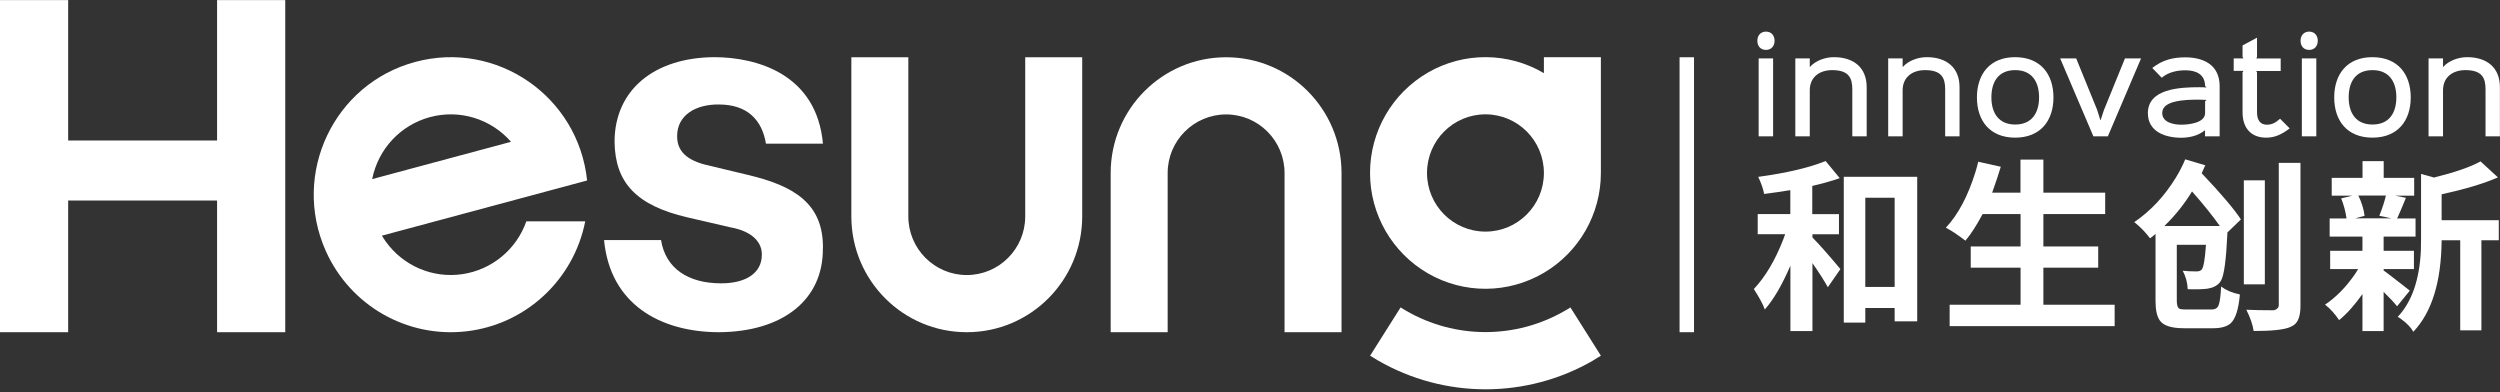
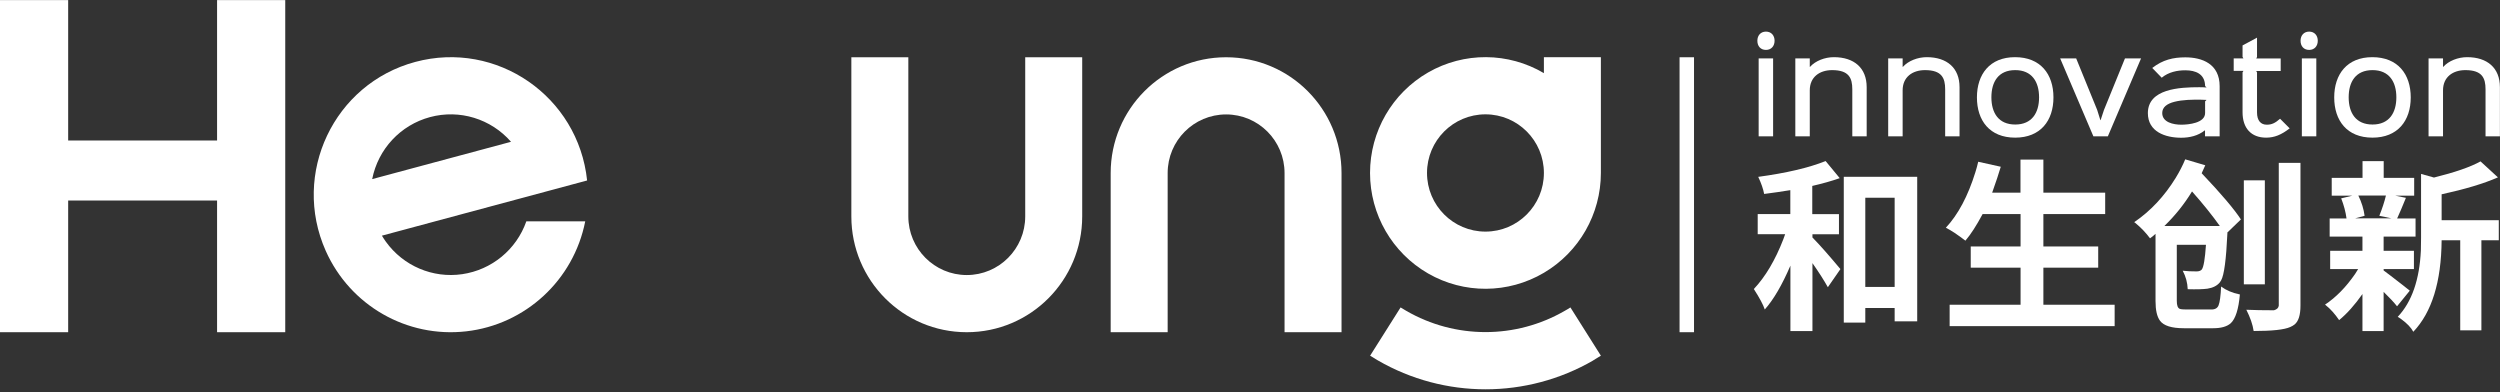
<svg xmlns="http://www.w3.org/2000/svg" width="586" height="92" viewBox="0 0 586 92" fill="none">
  <rect x="0" y="0" width="586" height="92" fill="#333333" stroke="none" />
  <path d="M137.174 51.899C134.45 65.663 123.172 76.088 109.271 77.666C95.37 79.245 82.054 71.614 76.344 58.781C68.294 40.685 78.261 19.634 97.347 14.513C116.433 9.392 135.56 22.59 137.618 42.305C121.578 46.616 105.559 50.928 89.519 55.239C89.802 55.725 90.124 56.19 90.447 56.656C94.543 62.343 101.443 65.278 108.343 64.267C115.263 63.255 121.054 58.498 123.374 51.879H137.174V51.899ZM119.782 33.237C115.061 27.832 107.718 25.585 100.797 27.448C93.877 29.31 88.632 34.937 87.24 41.981C98.094 39.066 108.928 36.151 119.782 33.237Z" fill="white" />
  <path d="M253.668 50.726V13.421H240.311V50.726C240.311 58.316 234.178 64.47 226.612 64.47C219.046 64.47 212.913 58.316 212.913 50.726V13.421H199.557V50.726C199.557 65.725 211.662 77.869 226.612 77.869C241.562 77.869 253.668 65.725 253.668 50.726Z" fill="white" />
  <path d="M334.753 64.105C326.34 59.267 321.136 50.28 321.136 40.544C321.136 30.808 326.34 21.821 334.753 16.983C343.167 12.145 353.536 12.206 361.89 17.145V13.4H375.246V40.544C375.246 50.159 370.161 59.065 361.89 63.943C353.518 68.882 343.167 68.943 334.753 64.105ZM361.89 40.544C361.89 32.953 355.757 26.8 348.19 26.8C340.624 26.8 334.492 32.953 334.492 40.544C334.492 48.135 340.624 54.288 348.19 54.288C355.757 54.288 361.89 48.135 361.89 40.544Z" fill="white" />
-   <path d="M192.898 58.174C192.999 47.831 186.341 43.58 175.184 40.969C172.319 40.281 169.454 39.593 166.569 38.904C161.969 37.933 158.68 36.091 158.721 31.901C158.721 26.982 163.079 24.432 168.506 24.492C175.123 24.492 178.614 28.055 179.542 33.682C184.001 33.682 188.439 33.682 192.898 33.682C191.425 17.307 177.343 13.441 167.517 13.4C153.334 13.461 144.093 21.092 144.053 33.176C144.154 42.831 149.157 48.155 161.122 50.948C164.491 51.737 167.88 52.507 171.25 53.296C176.657 54.268 178.654 57.061 178.573 59.753C178.573 64.044 174.72 66.473 168.889 66.412C161.384 66.372 156.017 62.992 154.948 56.271C150.489 56.271 146.05 56.271 141.592 56.271C143.024 71.371 154.807 77.808 168.425 77.869C183.516 77.808 193.019 70.238 192.878 58.174H192.898Z" fill="white" />
  <path d="M66.862 0.021H50.883V32.933H15.979V0.021H0V77.869H15.979V47.001H50.883V77.869H66.862V0.021Z" fill="white" />
  <path d="M373.451 84.468C374.056 84.123 374.641 83.759 375.246 83.374C372.866 79.609 370.484 75.824 368.105 72.06C367.681 72.343 367.236 72.606 366.791 72.849C355.292 79.508 341.108 79.508 329.609 72.849C329.164 72.586 328.722 72.323 328.298 72.06C325.916 75.824 323.536 79.609 321.154 83.374C321.741 83.739 322.346 84.103 322.952 84.468C338.586 93.515 357.855 93.515 373.49 84.468H373.451Z" fill="white" />
  <path d="M260.343 40.565V77.869H273.699V40.565C273.699 32.974 279.834 26.821 287.399 26.821C294.964 26.821 301.099 32.974 301.099 40.565V77.869H314.455V40.565C314.455 25.566 302.348 13.421 287.399 13.421C272.45 13.421 260.343 25.566 260.343 40.565Z" fill="white" />
  <path d="M397.077 13.421H393.689V77.869H397.077V13.421Z" fill="white" />
  <path d="M413.943 11.7C412.671 11.7 411.926 10.809 411.926 9.554C411.926 8.299 412.712 7.409 413.943 7.409C415.174 7.409 415.961 8.299 415.961 9.554C415.961 10.809 415.174 11.7 413.943 11.7ZM415.617 31.961H412.228V13.684H415.617V31.961Z" fill="white" />
  <path d="M437.567 31.962H434.179V20.93C434.179 18.299 433.393 16.436 429.456 16.436C426.513 16.436 424.211 18.056 424.211 21.173V31.962H420.823V13.684H424.211V15.667H424.273C425.522 14.271 427.724 13.4 429.86 13.4C434.603 13.4 437.549 15.93 437.549 20.424V31.982L437.567 31.962Z" fill="white" />
  <path d="M459.334 31.962H455.946V20.93C455.946 18.299 455.16 16.436 451.226 16.436C448.28 16.436 445.978 18.056 445.978 21.173V31.962H442.59V13.684H445.978V15.667H446.04C447.289 14.271 449.49 13.4 451.629 13.4C456.37 13.4 459.316 15.93 459.316 20.424V31.982L459.334 31.962Z" fill="white" />
  <path d="M472.37 32.265C466.359 32.265 463.392 28.237 463.392 22.833C463.392 17.428 466.38 13.4 472.331 13.4C478.282 13.4 481.329 17.367 481.329 22.833C481.329 28.298 478.282 32.265 472.352 32.265H472.37ZM472.37 16.436C468.436 16.436 466.783 19.169 466.783 22.812C466.783 26.456 468.457 29.188 472.37 29.188C476.286 29.188 477.959 26.436 477.959 22.812C477.959 19.189 476.286 16.436 472.37 16.436Z" fill="white" />
  <path d="M501.867 13.684L494.08 31.962H490.692L482.901 13.684H486.654L491.579 25.768L492.324 28.156H492.386L493.172 25.768L498.094 13.684H501.847H501.867Z" fill="white" />
  <path d="M520.246 31.961H516.856V30.565H516.796C515.242 31.82 513.245 32.285 511.266 32.285C507.555 32.285 503.461 30.889 503.461 26.517C503.461 20.808 510.904 20.444 515.505 20.444C515.968 20.444 516.856 20.464 517.22 20.505L516.876 20.161C516.876 20.161 516.876 19.837 516.856 19.817C516.675 17.388 514.737 16.477 512.236 16.477C510.379 16.477 508.302 16.882 506.707 18.218L504.487 15.93C506.95 14.007 509.412 13.441 512.236 13.441C516.191 13.441 520.285 14.979 520.285 20.201V31.982L520.246 31.961ZM517.2 23.42C516.876 23.42 516.069 23.359 515.645 23.359C514.799 23.359 513.791 23.359 512.761 23.42C511.711 23.48 510.622 23.622 509.673 23.865C507.938 24.31 506.828 25.12 506.828 26.496C506.828 28.682 509.451 29.229 511.287 29.229C513.002 29.229 516.876 28.844 516.876 26.496V23.764L517.22 23.42H517.2Z" fill="white" />
  <path d="M536.711 30.079C534.753 31.598 533.119 32.266 531.182 32.266C527.672 32.266 525.654 30.039 525.654 26.315V16.963L525.856 16.619H523.578V13.684H525.856L525.654 13.34V10.648L529.045 8.826V13.36L528.862 13.704H534.593V16.639H528.862L529.045 16.983V26.355C529.045 28.278 529.932 29.229 531.324 29.229C532.454 29.229 533.261 28.885 534.451 27.833L536.711 30.1V30.079Z" fill="white" />
  <path d="M541.268 11.7C539.998 11.7 539.251 10.809 539.251 9.554C539.251 8.299 540.037 7.409 541.268 7.409C542.5 7.409 543.286 8.299 543.286 9.554C543.286 10.809 542.5 11.7 541.268 11.7ZM542.944 31.961H539.554V13.684H542.944V31.961Z" fill="white" />
  <path d="M556.117 32.265C550.106 32.265 547.14 28.237 547.14 22.833C547.14 17.428 550.127 13.4 556.078 13.4C562.029 13.4 565.076 17.367 565.076 22.833C565.076 28.298 562.029 32.265 556.099 32.265H556.117ZM556.117 16.436C552.183 16.436 550.53 19.169 550.53 22.812C550.53 26.456 552.204 29.188 556.117 29.188C560.033 29.188 561.706 26.436 561.706 22.812C561.706 19.189 560.033 16.436 556.117 16.436Z" fill="white" />
  <path d="M586 31.962H582.609V20.93C582.609 18.299 581.823 16.436 577.889 16.436C574.943 16.436 572.644 18.056 572.644 21.173V31.962H569.253V13.684H572.644V15.667H572.703C573.955 14.271 576.154 13.4 578.293 13.4C583.033 13.4 585.979 15.93 585.979 20.424V31.982L586 31.962Z" fill="white" />
  <path d="M424.837 54.916V55.665C426.573 57.425 428.75 59.915 431.394 63.073L428.448 67.324C427.602 65.805 426.412 63.923 424.837 61.676V77.606H419.672V62.263C417.714 66.817 415.718 70.239 413.661 72.546C413.317 71.473 412.469 69.874 411.098 67.749C413.822 64.854 416.121 60.968 418.017 56.069C418.159 55.644 418.301 55.26 418.441 54.895H412.006V50.179H419.651V44.572C417.575 44.916 415.536 45.2 413.519 45.463C413.297 44.289 412.834 42.953 412.128 41.455C418.705 40.565 423.971 39.33 427.925 37.751L431.233 41.759C429.337 42.427 427.178 43.034 424.796 43.581V50.2H431.052V54.916H424.796H424.837ZM432.182 41.435H449.392V75.319H444.106V72.202H437.226V75.623H432.182V41.455V41.435ZM437.226 67.263H444.106V46.354H437.226V67.263Z" fill="white" />
  <path d="M479.009 71.432H495.673V76.452H456.996V71.432H473.622V62.748H461.941V57.769H473.622V50.178H464.724C463.291 52.85 461.959 54.935 460.69 56.413C458.895 55.036 457.382 54.024 456.109 53.377C458.996 50.28 461.295 45.948 463.03 40.361C463.271 39.552 463.514 38.742 463.695 37.912L468.982 39.086C468.537 40.624 467.851 42.649 466.964 45.158H473.601V37.406H478.968V45.158H493.454V50.178H478.968V57.769H491.819V62.748H478.968V71.432H479.009Z" fill="white" />
  <path d="M522.101 54.531V54.693C521.819 60.826 521.335 64.489 520.629 65.724C520.507 65.927 520.427 66.068 520.326 66.19C519.68 66.979 518.713 67.465 517.422 67.667C516.33 67.809 514.799 67.849 512.8 67.789C512.741 66.271 512.358 64.833 511.631 63.457C512.578 63.578 513.69 63.619 514.939 63.619C515.505 63.599 515.888 63.437 516.111 63.154C516.532 62.587 516.856 60.664 517.078 57.385H510.24V70.521C510.24 71.554 510.459 72.181 510.904 72.383C511.207 72.505 511.753 72.545 512.497 72.545H518.369C519.238 72.545 519.801 72.201 520.045 71.533C520.326 70.825 520.528 69.368 520.629 67.161C521.798 68.031 523.21 68.639 524.866 68.983C524.946 69.003 525.008 69.023 525.028 69.023C524.726 72.485 523.999 74.732 522.89 75.764C522 76.553 520.629 76.938 518.772 76.938H511.892C509.029 76.938 507.172 76.351 506.303 75.177C505.597 74.225 505.256 72.687 505.256 70.582V54.814C505.113 54.935 504.912 55.118 504.63 55.361C504.327 55.583 504.105 55.745 503.965 55.867C503.016 54.571 501.885 53.397 500.595 52.324C500.453 52.203 500.352 52.122 500.251 52.081C504.084 49.47 507.332 46.009 509.996 41.677C510.884 40.22 511.631 38.763 512.216 37.346L516.918 38.742C516.835 38.945 516.695 39.248 516.493 39.673C516.292 40.099 516.149 40.402 516.069 40.605C520.629 45.402 523.696 49.025 525.269 51.434L522.041 54.551L522.101 54.531ZM507.353 52.972H520.326C518.612 50.563 516.452 47.851 513.809 44.875C512.014 47.831 509.854 50.523 507.332 52.972H507.353ZM530.879 42.264V66.655H525.954V42.264H530.879ZM534.145 38.175H539.23V71.635C539.23 73.861 538.767 75.319 537.839 76.067C537.557 76.29 537.213 76.492 536.83 76.654C535.439 77.282 532.573 77.586 528.256 77.586C528.034 76.067 527.449 74.407 526.542 72.606C528.357 72.687 530.514 72.728 533.018 72.728C533.724 72.525 534.086 72.161 534.145 71.635V38.175Z" fill="white" />
  <path d="M558.721 63.052V63.396C559.386 63.882 560.86 64.995 563.139 66.776C564.067 67.505 564.631 67.95 564.854 68.133L561.869 71.796C561.121 70.845 560.051 69.712 558.721 68.416V77.606H553.758V68.922C551.961 71.472 550.145 73.517 548.29 75.035C547.3 73.578 546.252 72.404 545.101 71.493C545.042 71.472 545.001 71.432 544.98 71.412C547.564 69.691 549.904 67.303 552.043 64.206C552.284 63.821 552.527 63.437 552.749 63.072H546.19V58.781H553.758V55.462H546.071V51.211H550.026C549.824 49.672 549.4 48.094 548.774 46.495L551.376 45.867H546.555V41.697H553.776V37.771H558.739V41.697H565.883V45.867H561.465L563.946 46.373C563.16 48.316 562.474 49.936 561.887 51.211H566.206V55.462H558.721V58.781H565.824V63.072H558.721V63.052ZM559.264 45.827H552.788C553.574 47.426 554.061 49.025 554.262 50.583L552.082 51.17H560.516L557.713 50.583C558.377 48.924 558.902 47.345 559.264 45.827ZM585.715 51.596V56.312H581.639V77.424H576.676V56.312H572.318C572.238 66.068 570.019 73.213 565.681 77.768C565.156 76.776 564.228 75.824 562.916 74.853C562.575 74.61 562.291 74.407 562.029 74.266C565.337 70.764 567.135 65.562 567.456 58.68C567.476 57.789 567.497 56.797 567.497 55.725V40.766L570.523 41.616C575.427 40.402 579.058 39.147 581.438 37.831L585.514 41.576C582.206 43.033 577.806 44.349 572.318 45.543V51.616H585.715V51.596Z" fill="white" />
</svg>